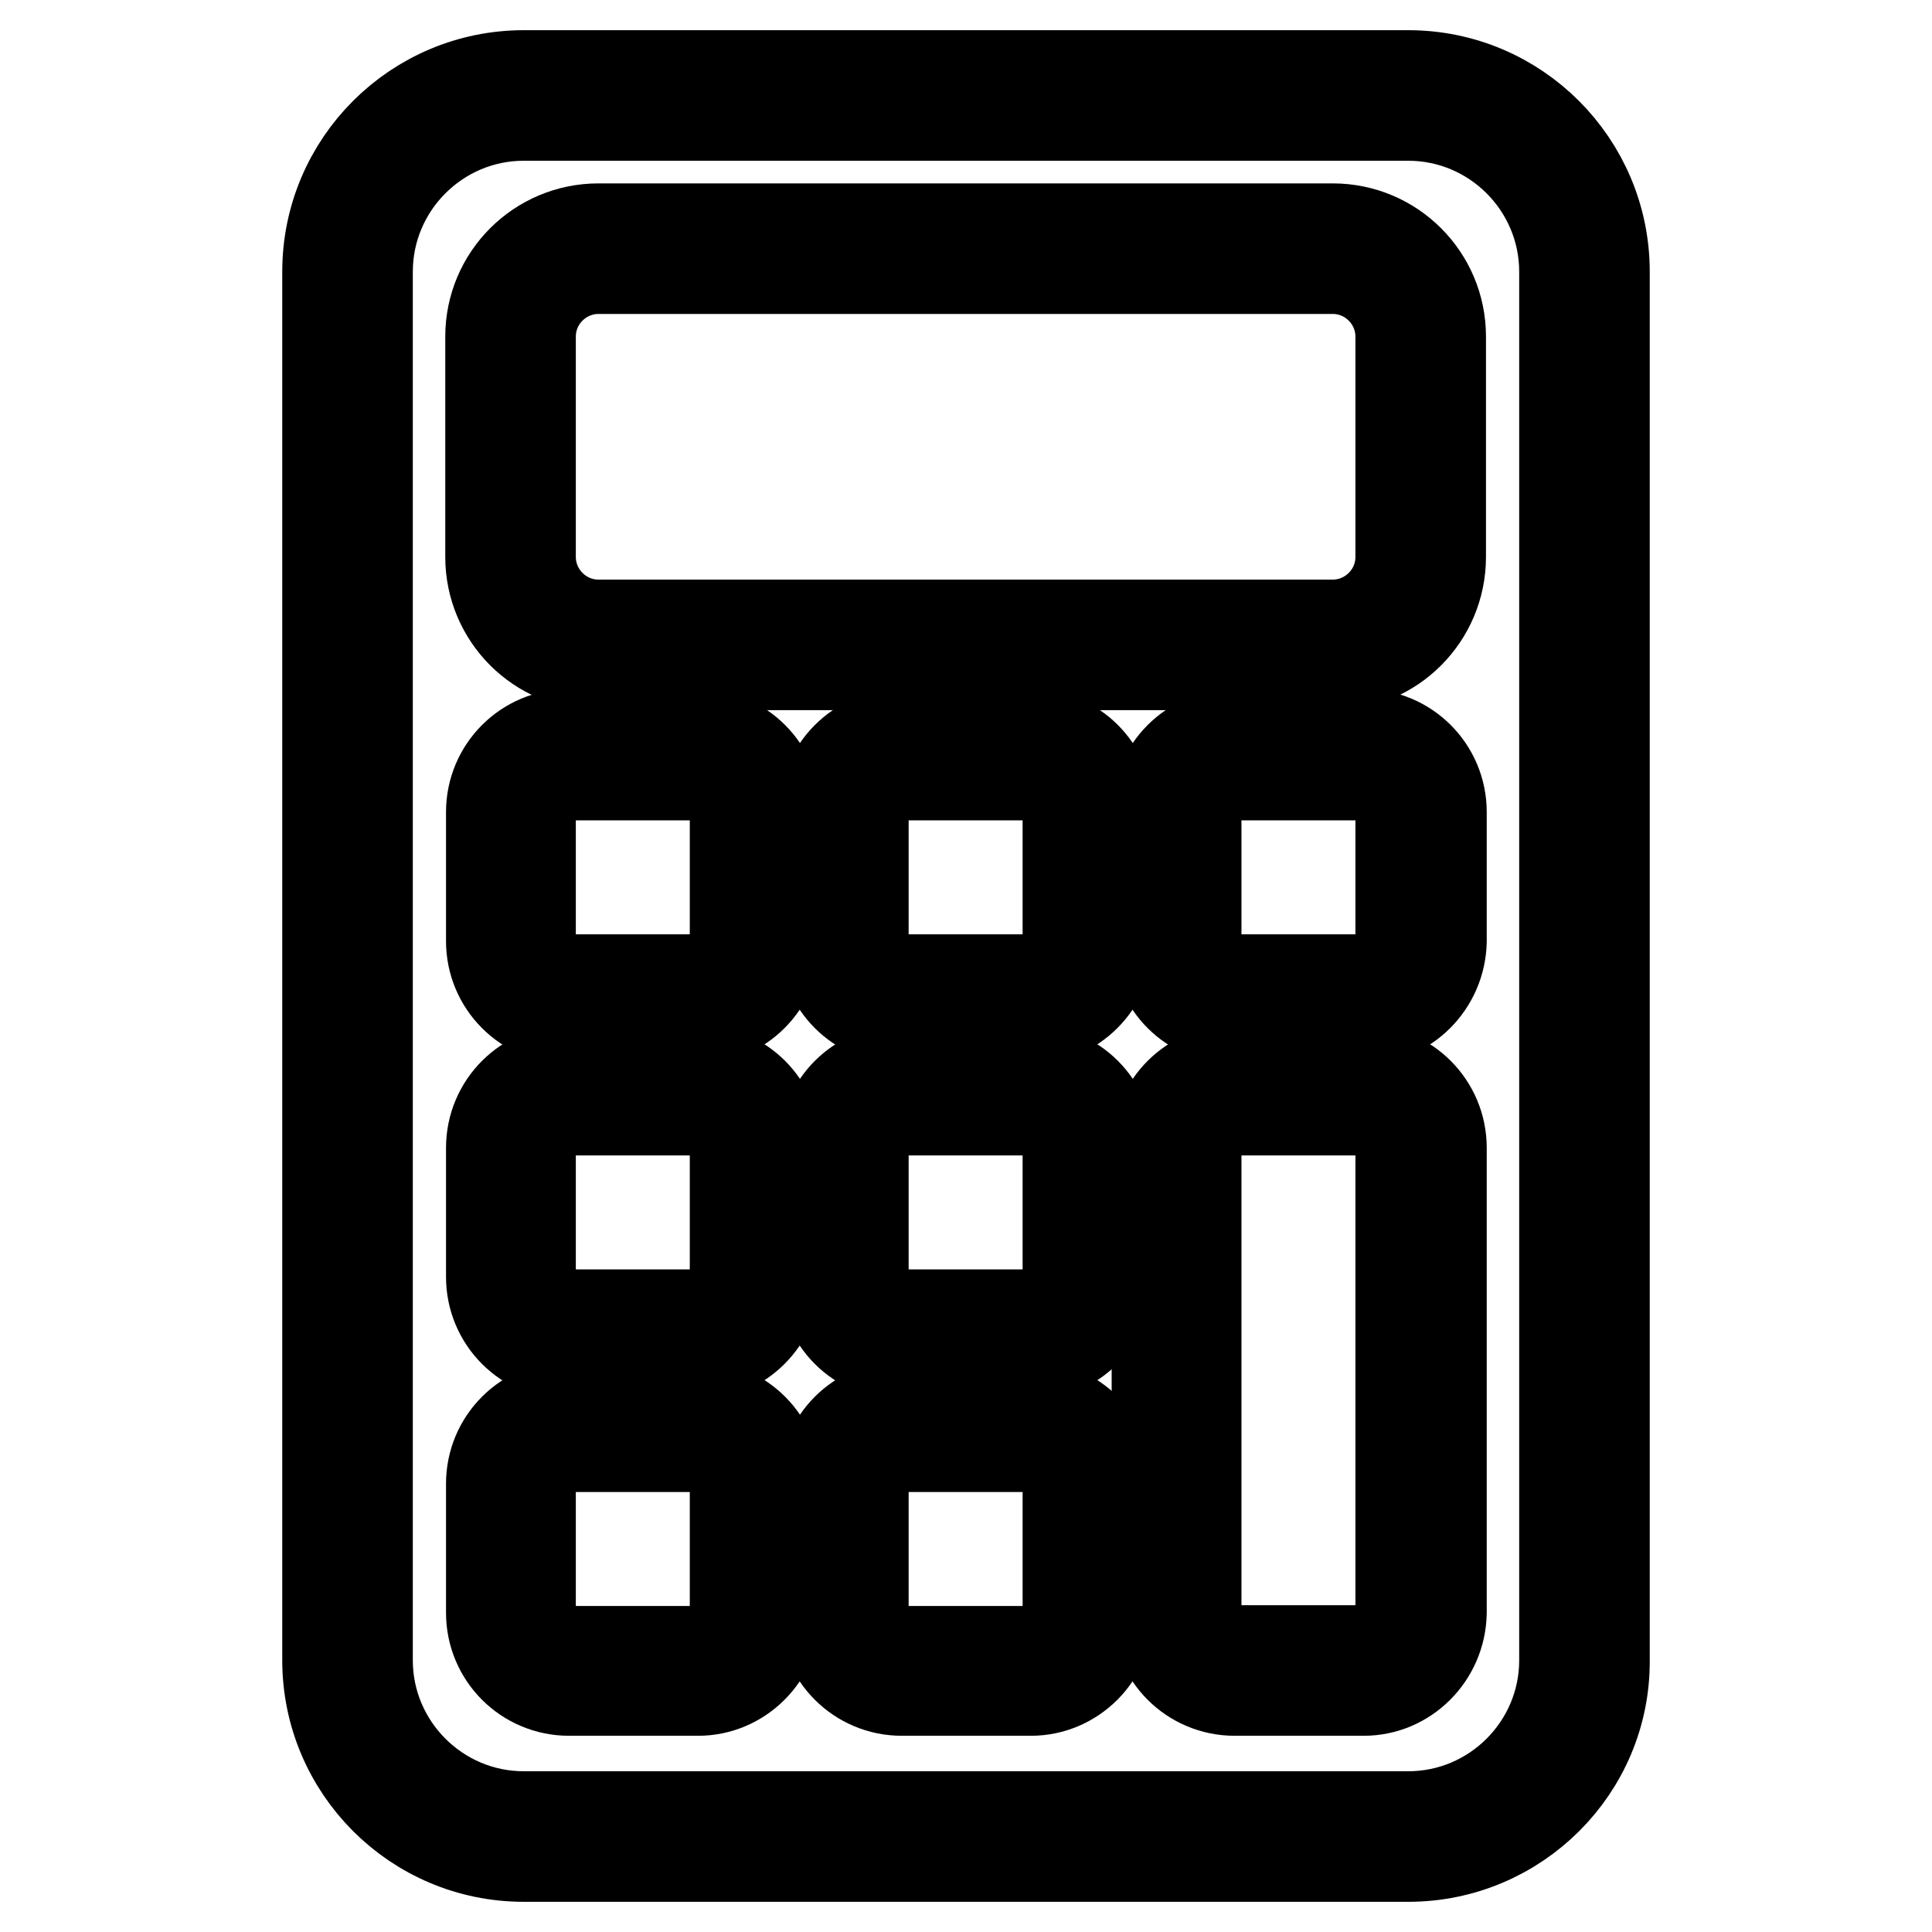
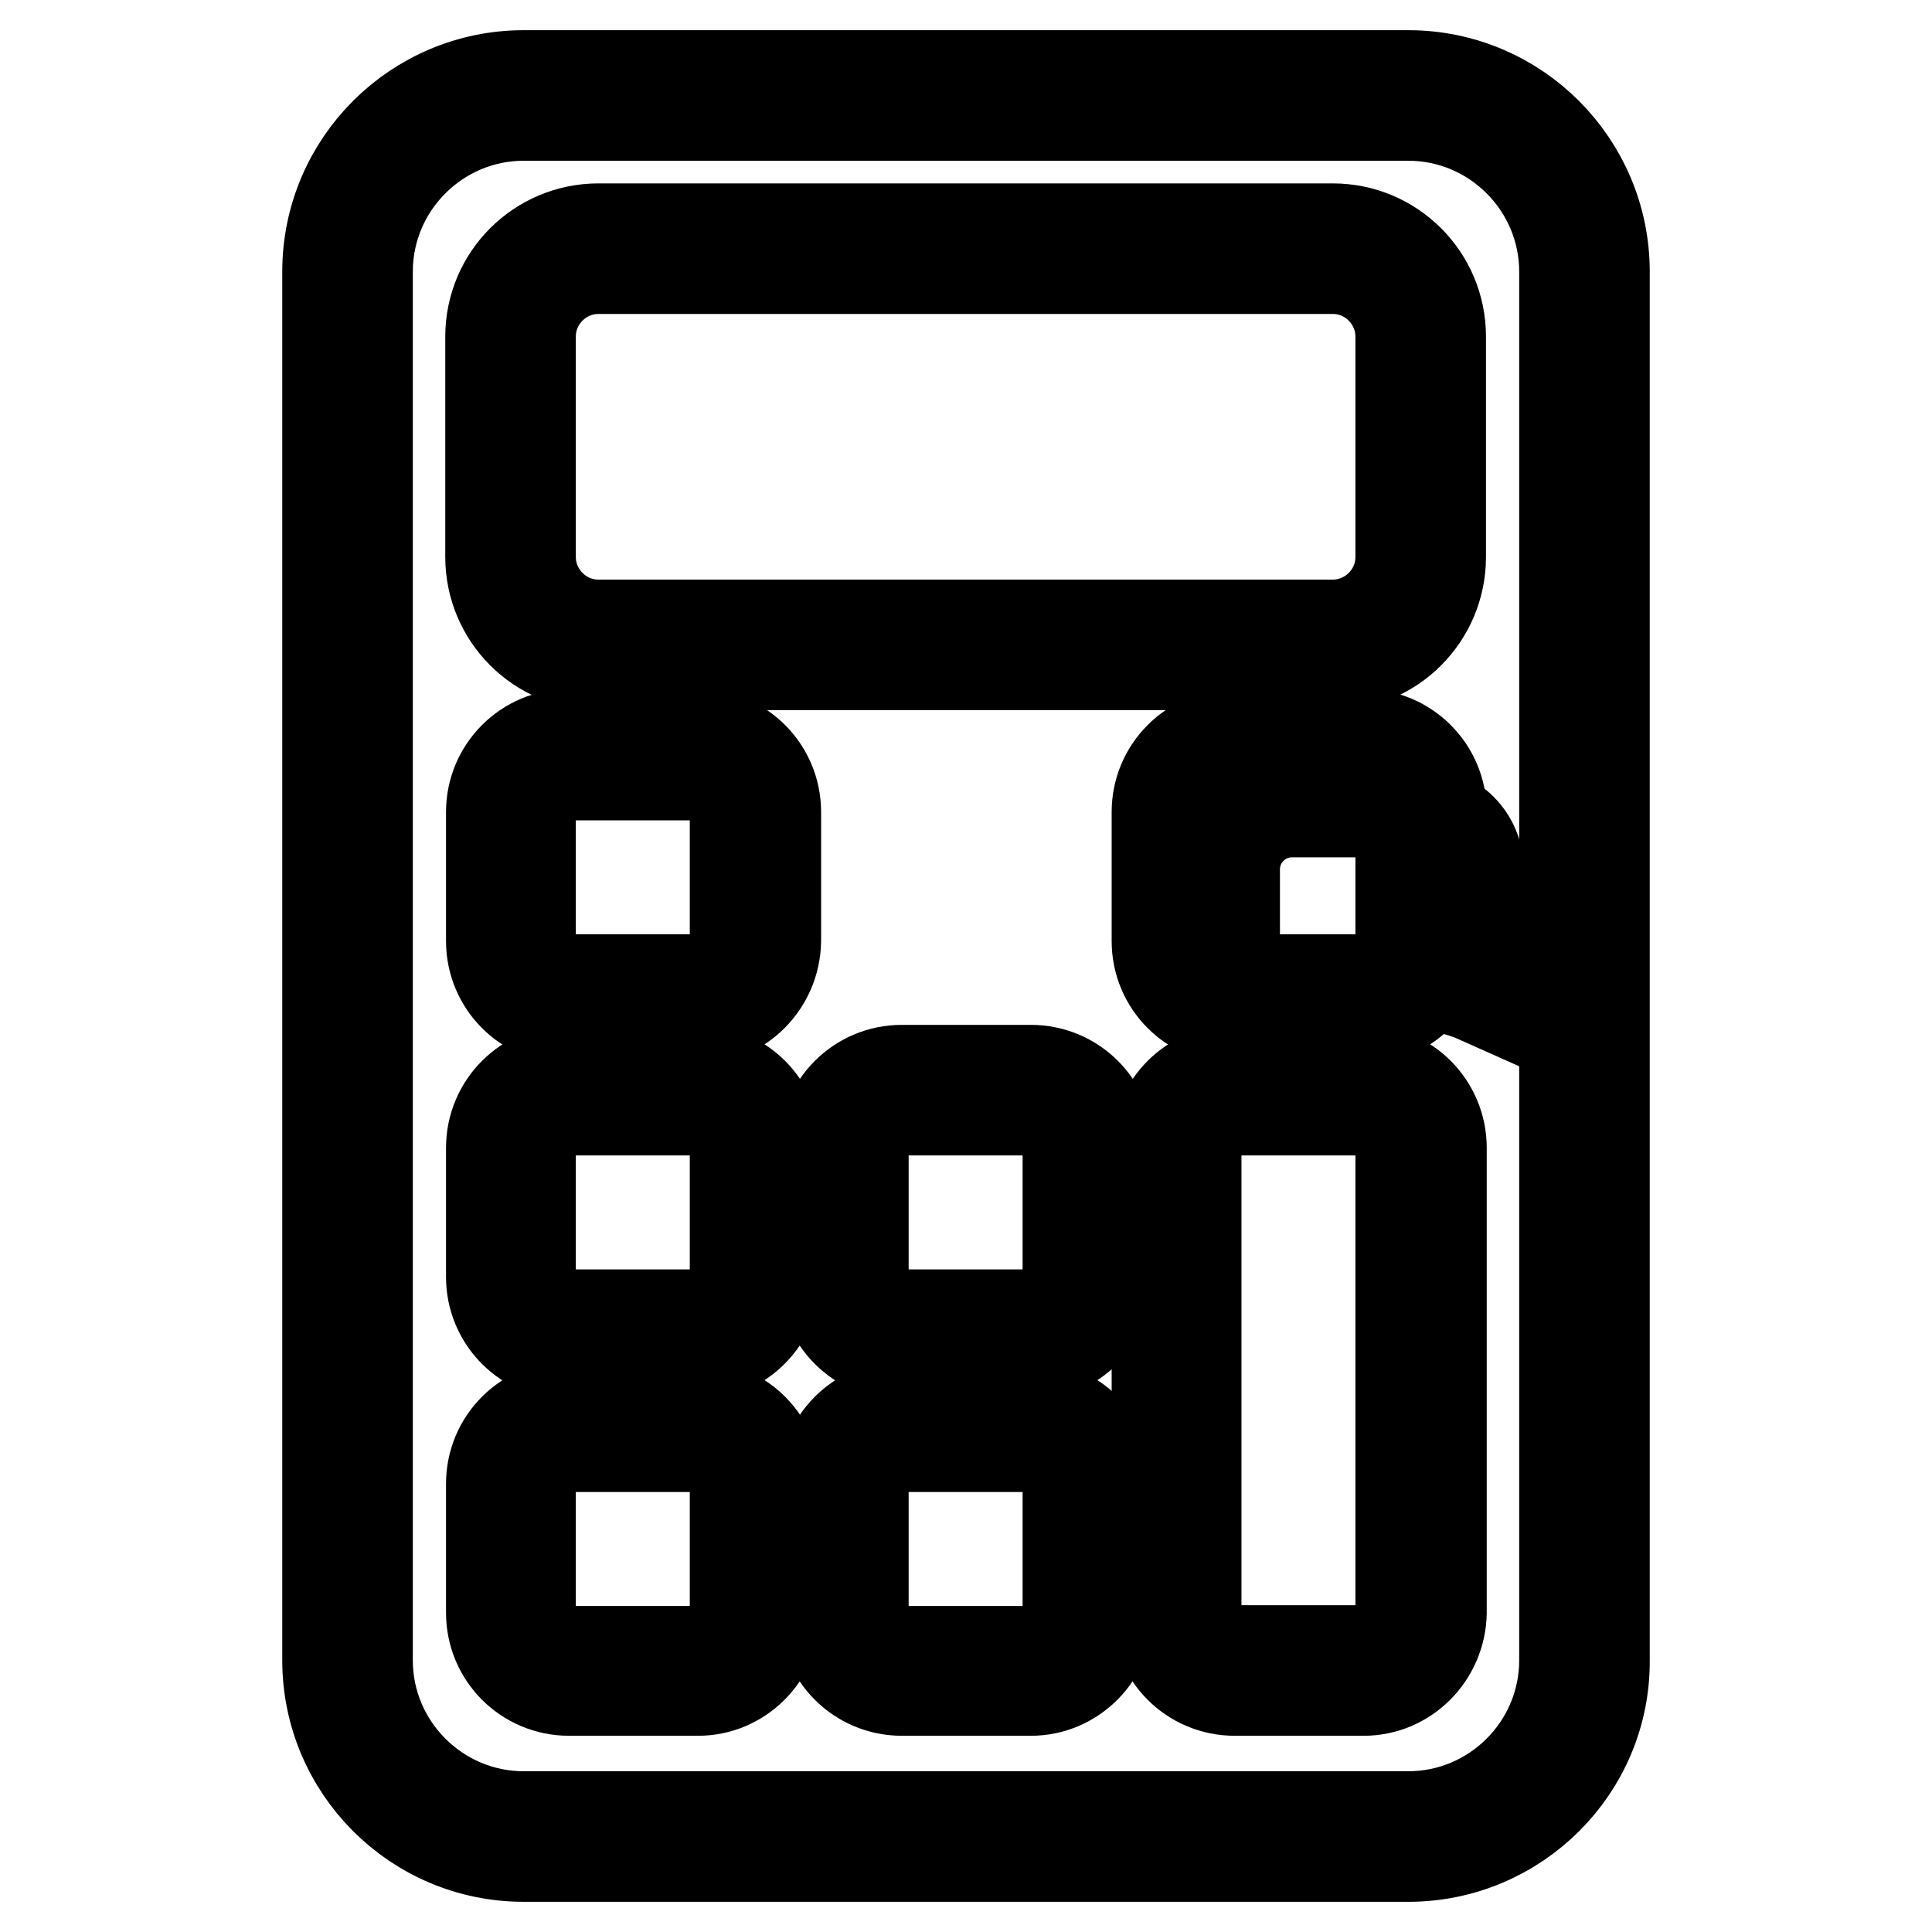
<svg xmlns="http://www.w3.org/2000/svg" version="1.1" x="0px" y="0px" viewBox="0 0 256 256" enable-background="new 0 0 256 256" xml:space="preserve">
  <g>
    <path stroke-width="12" fill-opacity="0" stroke="#000000" d="M186.6,243.3H69.4C56.5,243.3,46,232.9,46,220V36c0-12.9,10.5-23.4,23.4-23.4h117.2 c12.9,0,23.4,10.5,23.4,23.4V220C210,232.9,199.6,243.3,186.6,243.3L186.6,243.3z" />
    <path stroke-width="12" fill-opacity="0" stroke="#000000" d="M186.6,246H69.4c-14.4,0-26-11.7-26-26V36c0-14.4,11.7-26,26-26h117.2c14.4,0,26,11.7,26,26V220 C212.7,234.3,201,246,186.6,246L186.6,246z M69.4,15.3c-11.4,0-20.7,9.3-20.7,20.7V220c0,11.4,9.3,20.7,20.7,20.7h117.2 c11.4,0,20.7-9.3,20.7-20.7V36c0-11.4-9.3-20.7-20.7-20.7H69.4z" />
    <path stroke-width="12" fill-opacity="0" stroke="#000000" d="M176.7,85.4H79.3c-6.4,0-11.6-5.2-11.6-11.6V44.6c0-6.4,5.2-11.6,11.6-11.6h97.3c6.4,0,11.6,5.2,11.6,11.6 v29.2C188.3,80.2,183.1,85.4,176.7,85.4L176.7,85.4z" />
    <path stroke-width="12" fill-opacity="0" stroke="#000000" d="M176.7,88.1H79.3c-7.9,0-14.3-6.4-14.3-14.3V44.6c0-7.9,6.4-14.3,14.3-14.3h97.3c7.9,0,14.3,6.4,14.3,14.3 v29.2C190.9,81.7,184.5,88.1,176.7,88.1L176.7,88.1z M79.3,35.6c-4.9,0-9,4-9,9v29.2c0,4.9,4,9,9,9h97.3c4.9,0,9-4,9-9V44.6 c0-4.9-4-9-9-9H79.3z" />
    <path stroke-width="12" fill-opacity="0" stroke="#000000" d="M92.5,132.3H75.4c-4.2,0-7.6-3.4-7.6-7.6v-17.1c0-4.2,3.4-7.6,7.6-7.6h17.1c4.2,0,7.6,3.4,7.6,7.6v17.1 C100.1,128.9,96.7,132.3,92.5,132.3z" />
    <path stroke-width="12" fill-opacity="0" stroke="#000000" d="M92.5,135H75.4c-5.7,0-10.3-4.6-10.3-10.3v-17.1c0-5.7,4.6-10.3,10.3-10.3h17.1c5.7,0,10.3,4.6,10.3,10.3 v17.1C102.7,130.4,98.1,135,92.5,135z M75.3,102.7c-2.8,0-5,2.2-5,5v17.1c0,2.8,2.2,5,5,5h17.1c2.8,0,5-2.2,5-5v-17.1 c0-2.8-2.2-5-5-5H75.3z" />
-     <path stroke-width="12" fill-opacity="0" stroke="#000000" d="M136.6,132.3h-17.1c-4.2,0-7.6-3.4-7.6-7.6v-17.1c0-4.2,3.4-7.6,7.6-7.6h17.1c4.2,0,7.6,3.4,7.6,7.6v17.1 C144.2,128.9,140.8,132.3,136.6,132.3z" />
-     <path stroke-width="12" fill-opacity="0" stroke="#000000" d="M136.6,135h-17.1c-5.7,0-10.3-4.6-10.3-10.3v-17.1c0-5.7,4.6-10.3,10.3-10.3h17.1c5.7,0,10.3,4.6,10.3,10.3 v17.1C146.8,130.4,142.2,135,136.6,135z M119.4,102.7c-2.8,0-5,2.2-5,5v17.1c0,2.8,2.2,5,5,5h17.1c2.8,0,5-2.2,5-5v-17.1 c0-2.8-2.2-5-5-5H119.4z" />
-     <path stroke-width="12" fill-opacity="0" stroke="#000000" d="M180.7,132.3h-17.1c-4.2,0-7.6-3.4-7.6-7.6v-17.1c0-4.2,3.4-7.6,7.6-7.6h17.1c4.2,0,7.6,3.4,7.6,7.6v17.1 C188.3,128.9,184.9,132.3,180.7,132.3z" />
+     <path stroke-width="12" fill-opacity="0" stroke="#000000" d="M180.7,132.3h-17.1v-17.1c0-4.2,3.4-7.6,7.6-7.6h17.1c4.2,0,7.6,3.4,7.6,7.6v17.1 C188.3,128.9,184.9,132.3,180.7,132.3z" />
    <path stroke-width="12" fill-opacity="0" stroke="#000000" d="M180.7,135h-17.1c-5.7,0-10.3-4.6-10.3-10.3v-17.1c0-5.7,4.6-10.3,10.3-10.3h17.1c5.7,0,10.3,4.6,10.3,10.3 v17.1C190.9,130.4,186.3,135,180.7,135z M163.5,102.7c-2.8,0-5,2.2-5,5v17.1c0,2.8,2.2,5,5,5h17.1c2.8,0,5-2.2,5-5v-17.1 c0-2.8-2.2-5-5-5H163.5z" />
    <path stroke-width="12" fill-opacity="0" stroke="#000000" d="M92.5,176.9H75.4c-4.2,0-7.6-3.4-7.6-7.6v-17.1c0-4.2,3.4-7.6,7.6-7.6h17.1c4.2,0,7.6,3.4,7.6,7.6v17.1 C100.1,173.4,96.7,176.9,92.5,176.9z" />
    <path stroke-width="12" fill-opacity="0" stroke="#000000" d="M92.5,179.5H75.4c-5.7,0-10.3-4.6-10.3-10.3v-17.1c0-5.7,4.6-10.3,10.3-10.3h17.1c5.7,0,10.3,4.6,10.3,10.3 v17.1C102.7,174.9,98.1,179.5,92.5,179.5z M75.3,147.1c-2.8,0-5,2.2-5,5v17.1c0,2.8,2.2,5,5,5h17.1c2.8,0,5-2.2,5-5v-17.1 c0-2.8-2.2-5-5-5H75.3z" />
    <path stroke-width="12" fill-opacity="0" stroke="#000000" d="M180.7,221.4h-17.1c-4.2,0-7.6-3.4-7.6-7.6v-61.6c0-4.2,3.4-7.6,7.6-7.6h17.1c4.2,0,7.6,3.4,7.6,7.6v61.6 C188.3,218,184.9,221.4,180.7,221.4z" />
    <path stroke-width="12" fill-opacity="0" stroke="#000000" d="M180.7,224h-17.1c-5.7,0-10.3-4.6-10.3-10.3v-61.6c0-5.7,4.6-10.3,10.3-10.3h17.1c5.7,0,10.3,4.6,10.3,10.3 v61.6C190.9,219.4,186.3,224,180.7,224z M163.5,147.1c-2.8,0-5,2.2-5,5v61.6c0,2.8,2.2,5,5,5h17.1c2.8,0,5-2.2,5-5v-61.6 c0-2.8-2.2-5-5-5H163.5z" />
    <path stroke-width="12" fill-opacity="0" stroke="#000000" d="M136.6,176.9h-17.1c-4.2,0-7.6-3.4-7.6-7.6v-17.1c0-4.2,3.4-7.6,7.6-7.6h17.1c4.2,0,7.6,3.4,7.6,7.6v17.1 C144.2,173.4,140.8,176.9,136.6,176.9z" />
    <path stroke-width="12" fill-opacity="0" stroke="#000000" d="M136.6,179.5h-17.1c-5.7,0-10.3-4.6-10.3-10.3v-17.1c0-5.7,4.6-10.3,10.3-10.3h17.1 c5.7,0,10.3,4.6,10.3,10.3v17.1C146.8,174.9,142.2,179.5,136.6,179.5z M119.4,147.1c-2.8,0-5,2.2-5,5v17.1c0,2.8,2.2,5,5,5h17.1 c2.8,0,5-2.2,5-5v-17.1c0-2.8-2.2-5-5-5H119.4z" />
    <path stroke-width="12" fill-opacity="0" stroke="#000000" d="M92.5,221.4H75.4c-4.2,0-7.6-3.4-7.6-7.6v-17.1c0-4.2,3.4-7.6,7.6-7.6h17.1c4.2,0,7.6,3.4,7.6,7.6v17.1 C100.1,218,96.7,221.4,92.5,221.4z" />
    <path stroke-width="12" fill-opacity="0" stroke="#000000" d="M92.5,224H75.4c-5.7,0-10.3-4.6-10.3-10.3v-17.1c0-5.7,4.6-10.3,10.3-10.3h17.1c5.7,0,10.3,4.6,10.3,10.3 v17.1C102.7,219.4,98.1,224,92.5,224z M75.3,191.7c-2.8,0-5,2.2-5,5v17.1c0,2.8,2.2,5,5,5h17.1c2.8,0,5-2.2,5-5v-17.1 c0-2.8-2.2-5-5-5H75.3z" />
    <path stroke-width="12" fill-opacity="0" stroke="#000000" d="M136.6,221.4h-17.1c-4.2,0-7.6-3.4-7.6-7.6v-17.1c0-4.2,3.4-7.6,7.6-7.6h17.1c4.2,0,7.6,3.4,7.6,7.6v17.1 C144.2,218,140.8,221.4,136.6,221.4z" />
    <path stroke-width="12" fill-opacity="0" stroke="#000000" d="M136.6,224h-17.1c-5.7,0-10.3-4.6-10.3-10.3v-17.1c0-5.7,4.6-10.3,10.3-10.3h17.1c5.7,0,10.3,4.6,10.3,10.3 v17.1C146.8,219.4,142.2,224,136.6,224z M119.4,191.7c-2.8,0-5,2.2-5,5v17.1c0,2.8,2.2,5,5,5h17.1c2.8,0,5-2.2,5-5v-17.1 c0-2.8-2.2-5-5-5H119.4z" />
  </g>
</svg>